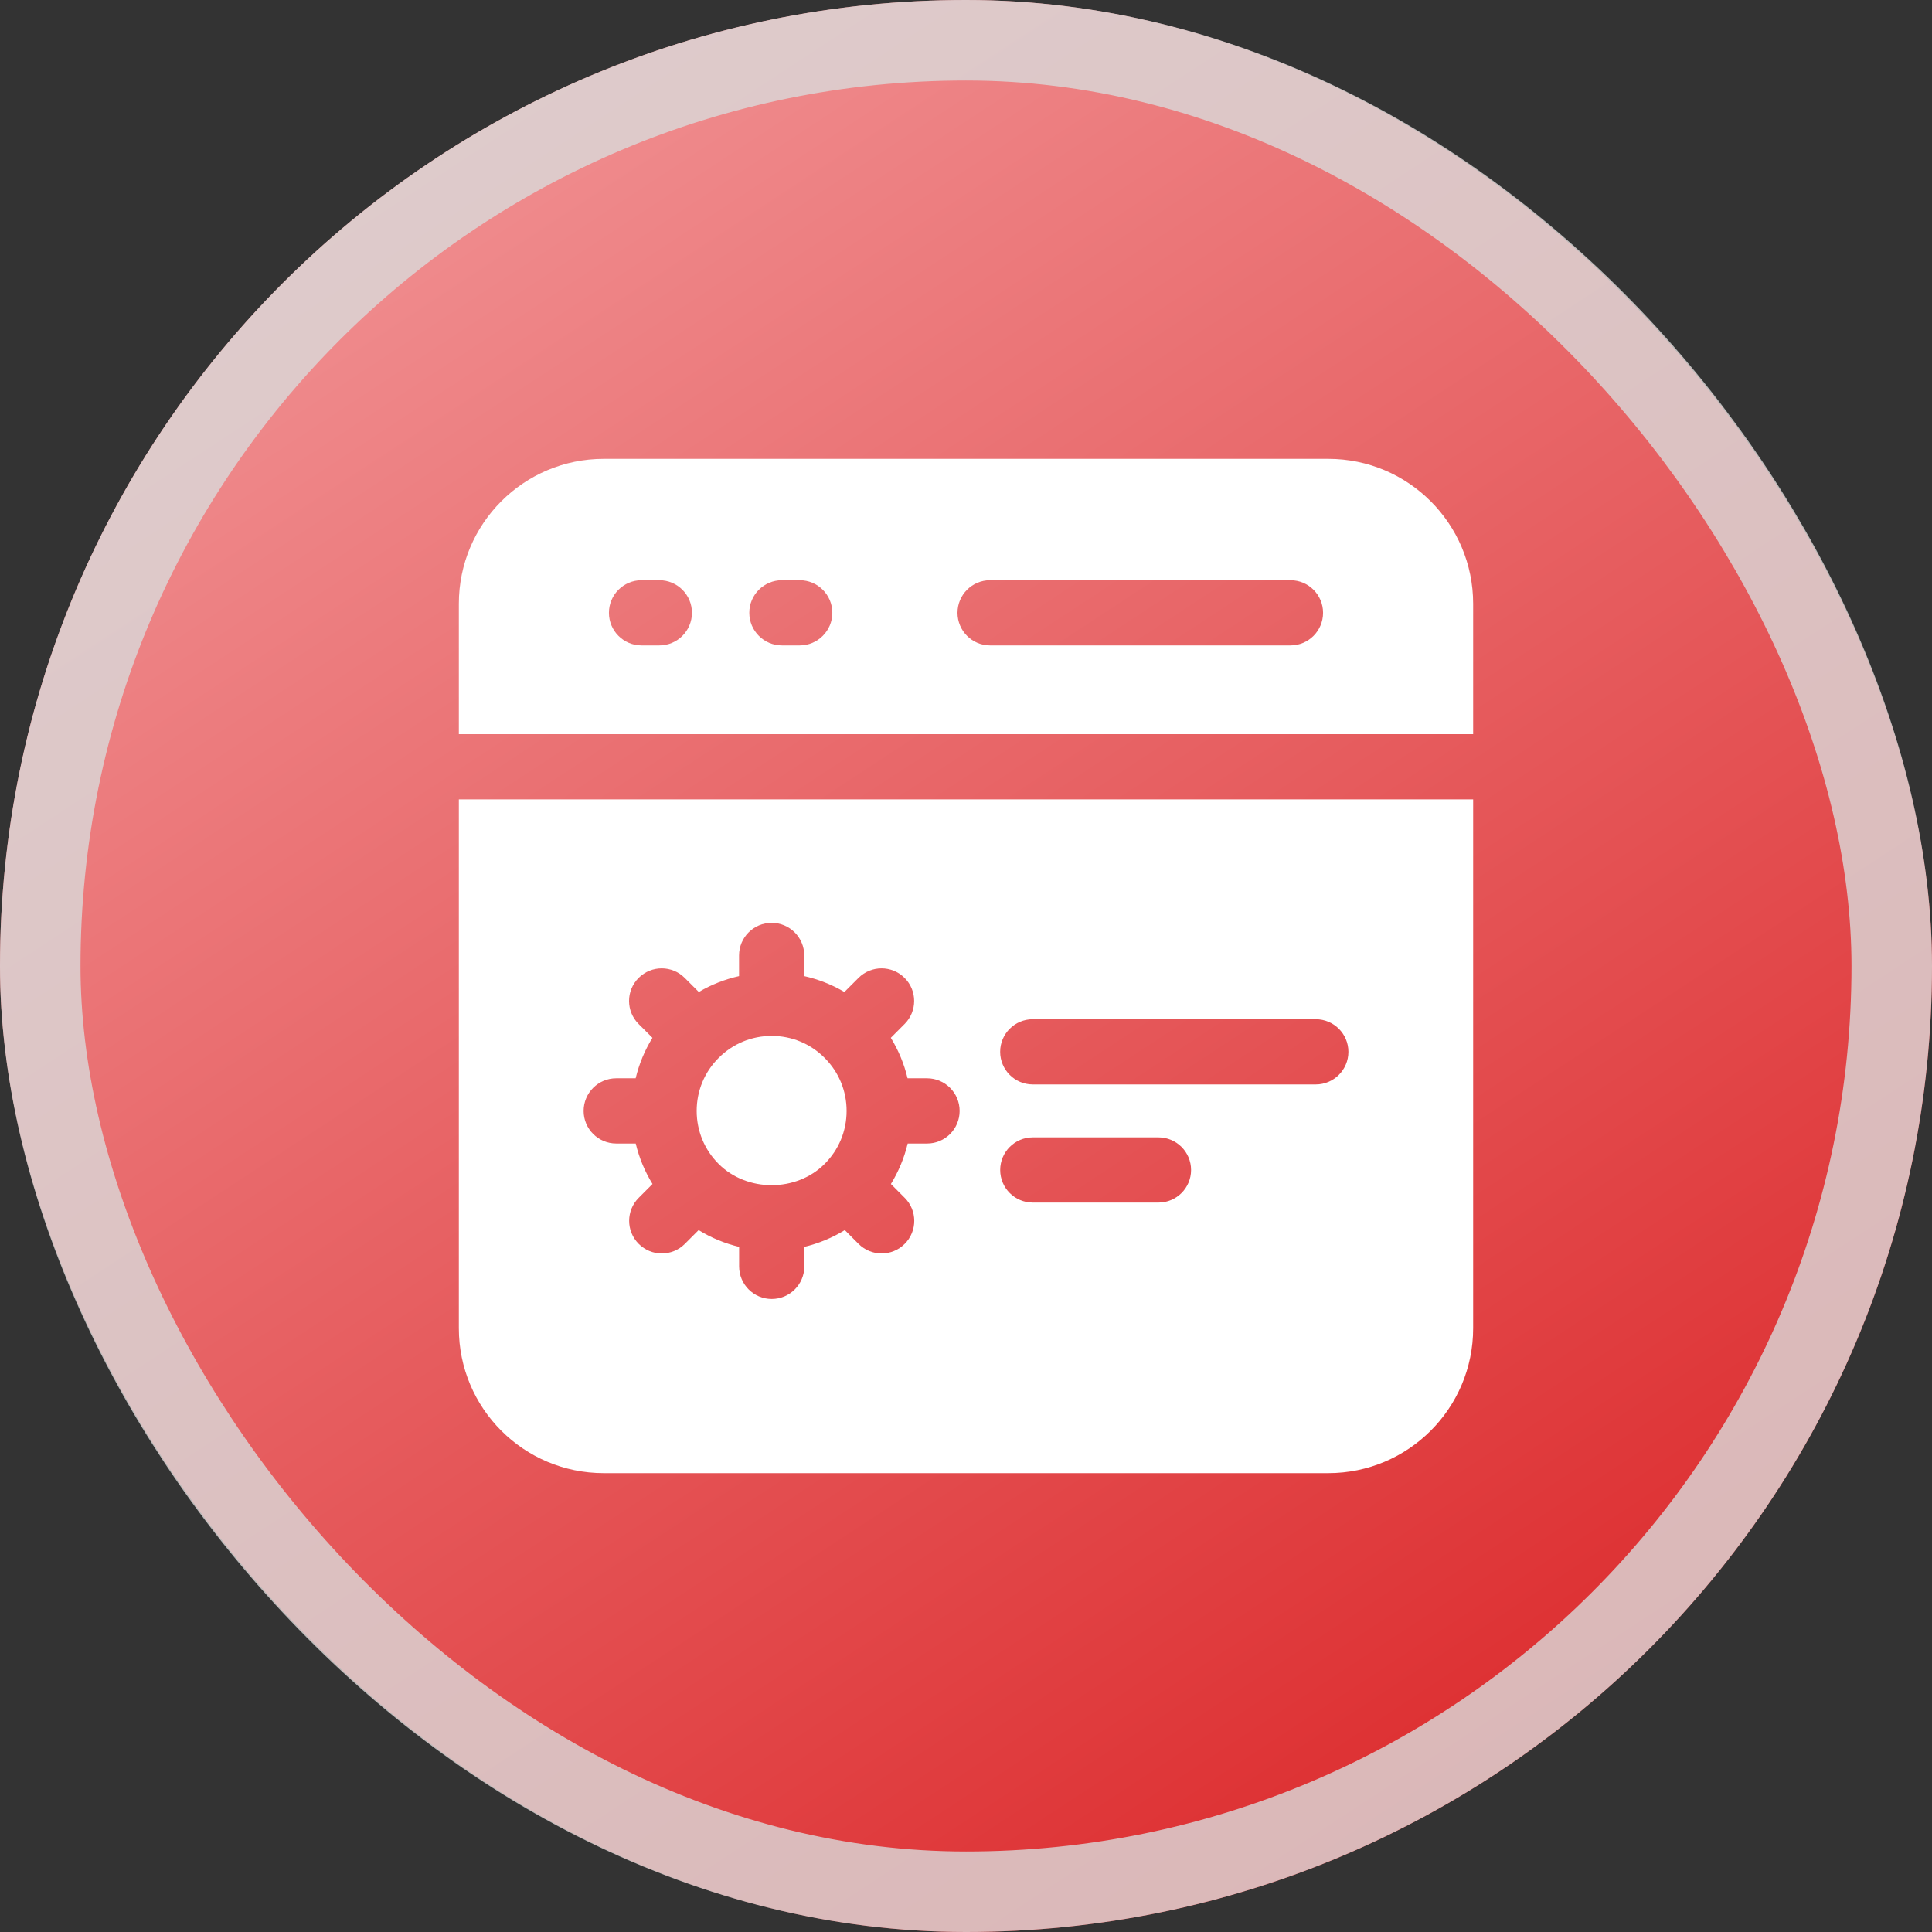
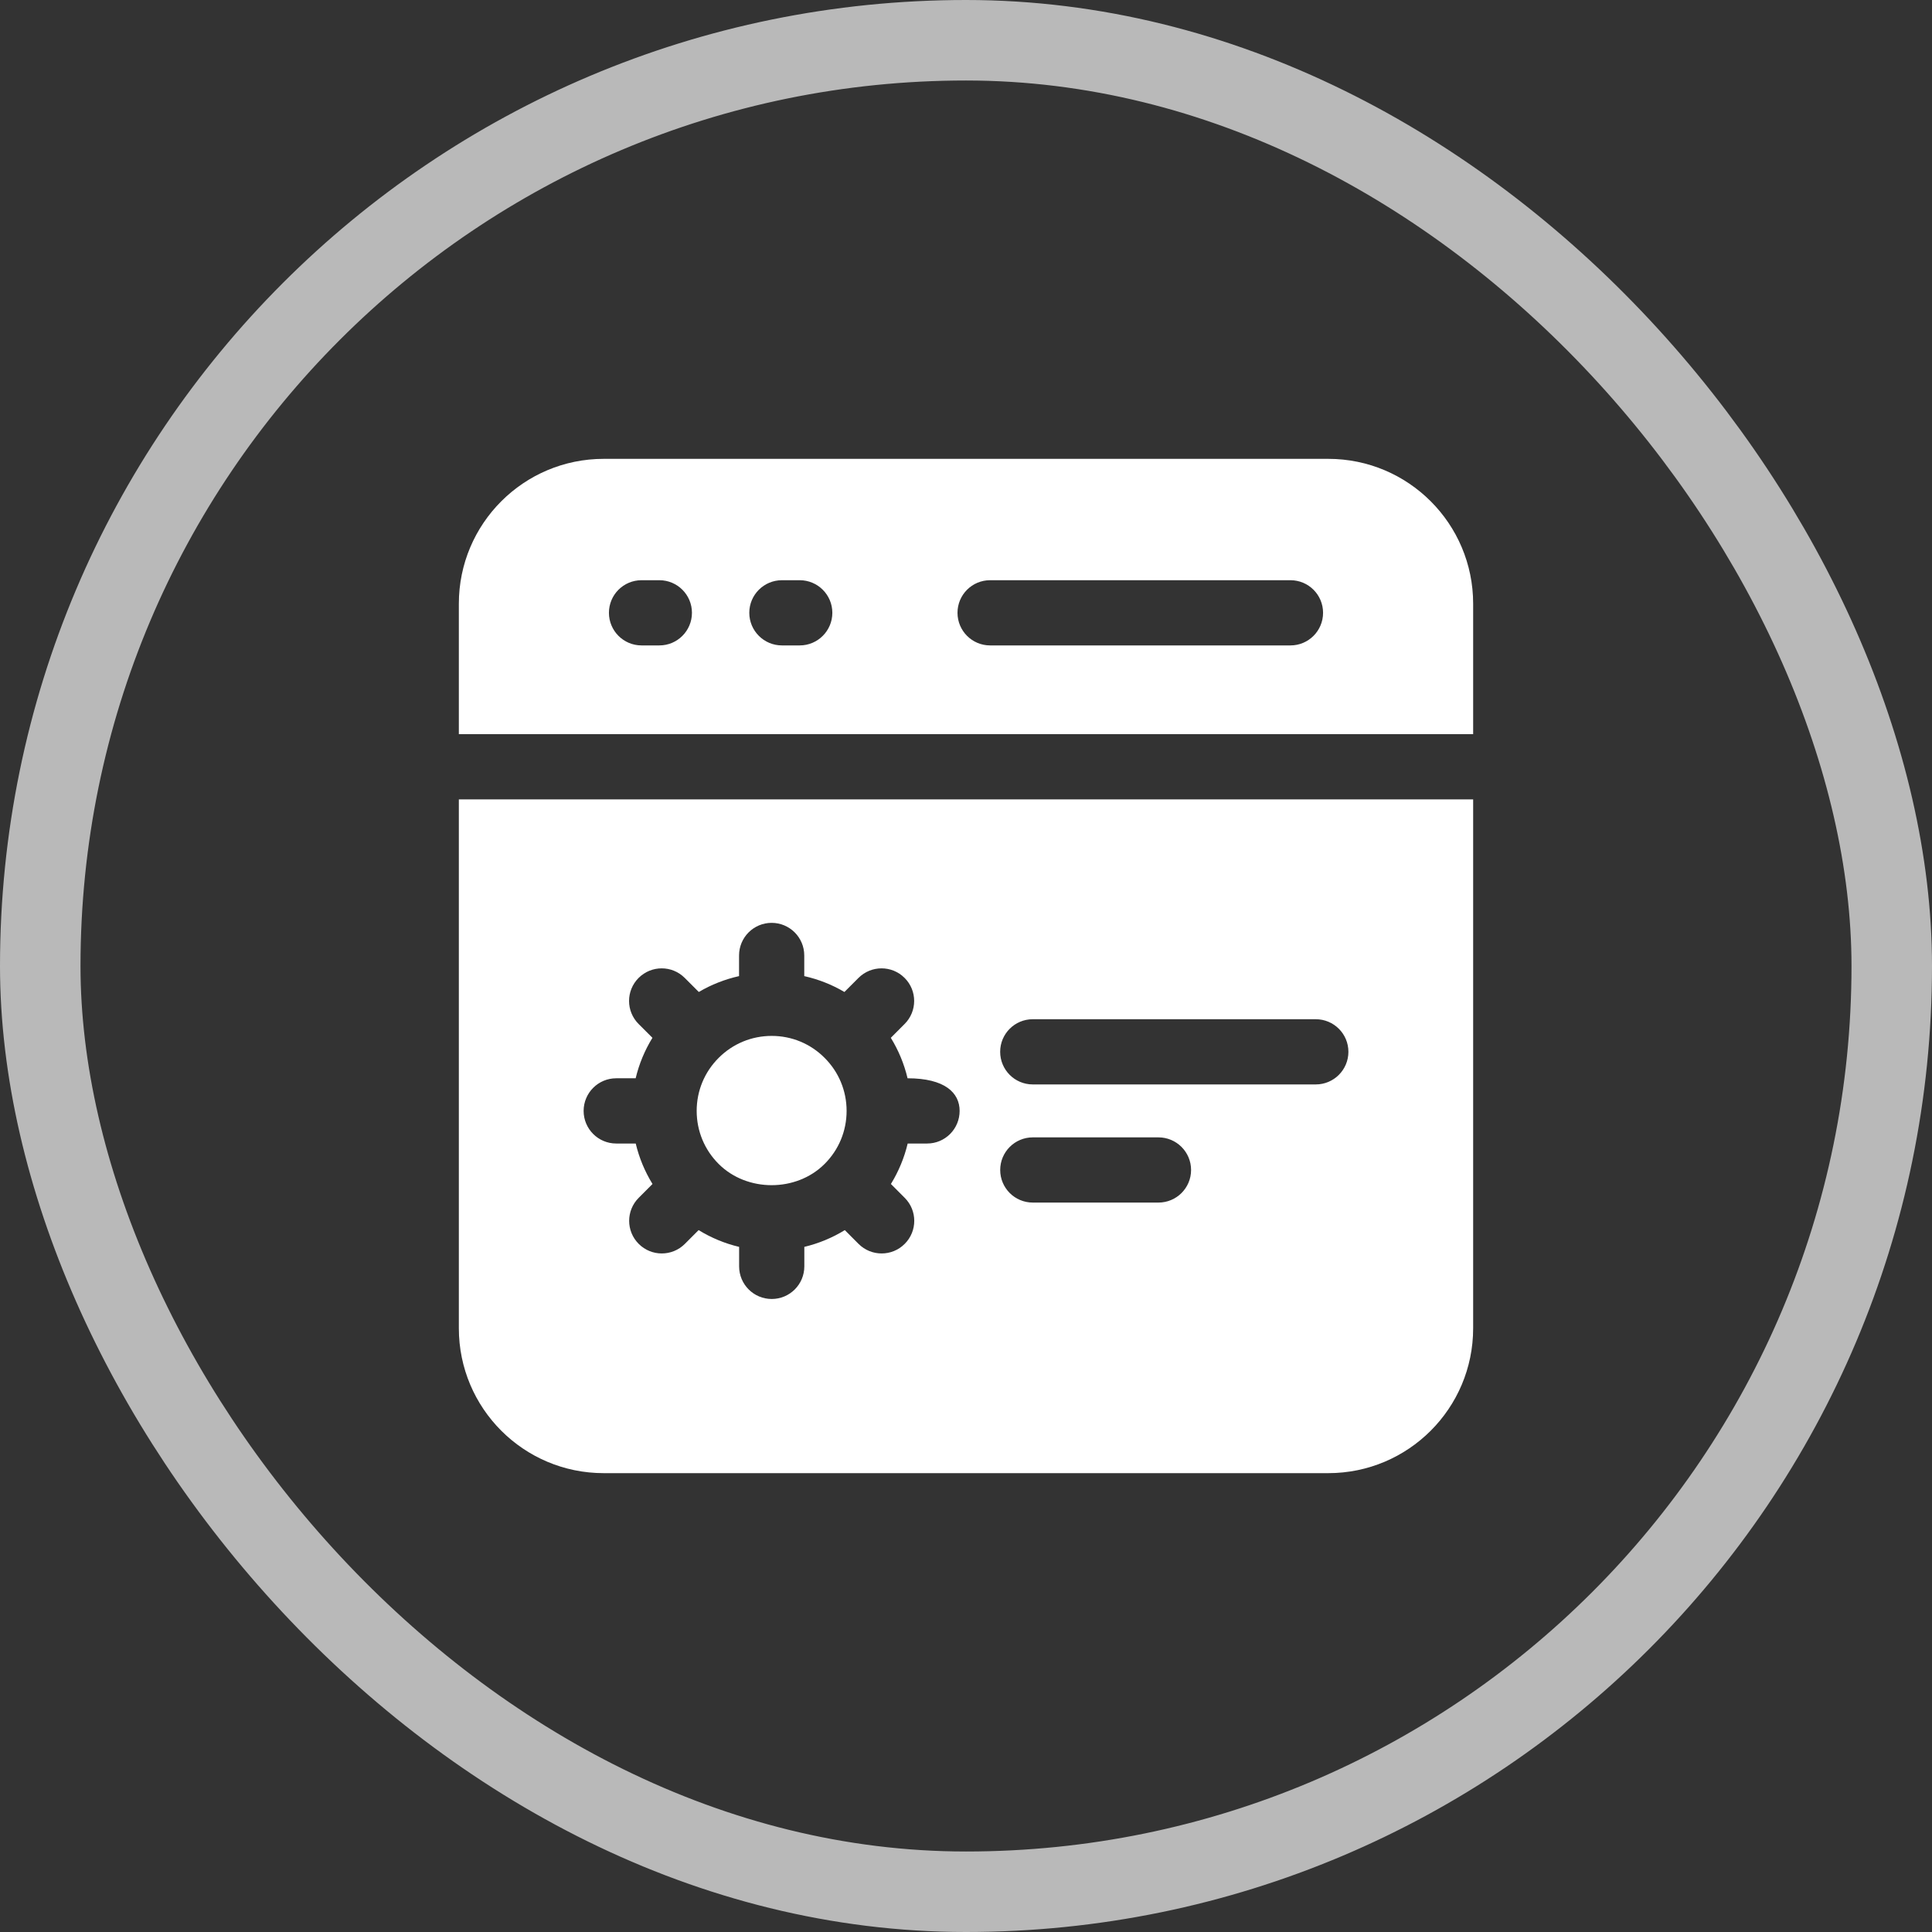
<svg xmlns="http://www.w3.org/2000/svg" width="60" height="60" viewBox="0 0 60 60" fill="none">
  <rect x="0" y="0" width="60" height="60" fill="#333333" stroke="none" />
-   <rect width="60" height="60" rx="30" fill="url(#paint0_linear_153_1516)" />
  <rect x="1.25" y="1.25" width="57.5" height="57.5" rx="28.75" stroke="#D9D9D9" stroke-opacity="0.804" stroke-width="2.5" />
  <path d="M23.966 32.171C23.343 32.171 22.759 32.413 22.319 32.853C21.878 33.293 21.636 33.878 21.636 34.5C21.636 35.122 21.878 35.707 22.317 36.146C23.196 37.027 24.732 37.027 25.61 36.146C26.051 35.706 26.292 35.121 26.292 34.5C26.292 33.879 26.05 33.293 25.61 32.854C25.172 32.413 24.587 32.171 23.966 32.171Z" fill="white" />
-   <path d="M14.25 24.825V41.25C14.25 43.736 16.264 45.75 18.75 45.75H41.25C43.736 45.75 45.75 43.736 45.75 41.25V24.825H14.25ZM28.793 35.513H28.189C28.083 35.958 27.907 36.38 27.668 36.77L28.096 37.199C28.492 37.594 28.492 38.235 28.096 38.63C27.898 38.828 27.64 38.927 27.38 38.927C27.12 38.927 26.861 38.828 26.663 38.63L26.236 38.202C25.846 38.442 25.424 38.616 24.979 38.723V39.328C24.979 39.888 24.526 40.341 23.967 40.341C23.407 40.341 22.954 39.888 22.954 39.328V38.723C22.509 38.617 22.087 38.442 21.696 38.202L21.269 38.63C21.071 38.828 20.812 38.927 20.552 38.927C20.292 38.927 20.034 38.828 19.836 38.63C19.44 38.235 19.44 37.594 19.836 37.199L20.264 36.77C20.025 36.381 19.849 35.958 19.743 35.513H19.137C18.578 35.513 18.125 35.059 18.125 34.5C18.125 33.941 18.578 33.487 19.137 33.487H19.741C19.847 33.042 20.022 32.62 20.262 32.23L19.833 31.801C19.437 31.406 19.437 30.765 19.833 30.37C20.229 29.974 20.871 29.974 21.265 30.37L21.702 30.807C22.091 30.577 22.513 30.413 22.952 30.314V29.673C22.952 29.113 23.405 28.66 23.964 28.66C24.523 28.66 24.977 29.113 24.977 29.673V30.314C25.415 30.413 25.835 30.577 26.224 30.807L26.661 30.37C27.057 29.974 27.698 29.974 28.093 30.37C28.489 30.765 28.489 31.406 28.093 31.801L27.665 32.23C27.904 32.619 28.08 33.042 28.185 33.487H28.79C29.349 33.487 29.802 33.941 29.802 34.5C29.802 35.059 29.352 35.513 28.793 35.513ZM35.977 37.347H32.075C31.515 37.347 31.062 36.894 31.062 36.335C31.062 35.776 31.515 35.322 32.075 35.322H35.977C36.536 35.322 36.99 35.776 36.99 36.335C36.99 36.894 36.536 37.347 35.977 37.347ZM40.863 33.678H32.073C31.514 33.678 31.061 33.224 31.061 32.665C31.061 32.106 31.514 31.653 32.073 31.653H40.863C41.422 31.653 41.876 32.106 41.876 32.665C41.876 33.224 41.422 33.678 40.863 33.678Z" fill="white" />
+   <path d="M14.25 24.825V41.25C14.25 43.736 16.264 45.75 18.75 45.75H41.25C43.736 45.75 45.75 43.736 45.75 41.25V24.825H14.25ZM28.793 35.513H28.189C28.083 35.958 27.907 36.38 27.668 36.77L28.096 37.199C28.492 37.594 28.492 38.235 28.096 38.63C27.898 38.828 27.64 38.927 27.38 38.927C27.12 38.927 26.861 38.828 26.663 38.63L26.236 38.202C25.846 38.442 25.424 38.616 24.979 38.723V39.328C24.979 39.888 24.526 40.341 23.967 40.341C23.407 40.341 22.954 39.888 22.954 39.328V38.723C22.509 38.617 22.087 38.442 21.696 38.202L21.269 38.63C21.071 38.828 20.812 38.927 20.552 38.927C20.292 38.927 20.034 38.828 19.836 38.63C19.44 38.235 19.44 37.594 19.836 37.199L20.264 36.77C20.025 36.381 19.849 35.958 19.743 35.513H19.137C18.578 35.513 18.125 35.059 18.125 34.5C18.125 33.941 18.578 33.487 19.137 33.487H19.741C19.847 33.042 20.022 32.62 20.262 32.23L19.833 31.801C19.437 31.406 19.437 30.765 19.833 30.37C20.229 29.974 20.871 29.974 21.265 30.37L21.702 30.807C22.091 30.577 22.513 30.413 22.952 30.314V29.673C22.952 29.113 23.405 28.66 23.964 28.66C24.523 28.66 24.977 29.113 24.977 29.673V30.314C25.415 30.413 25.835 30.577 26.224 30.807L26.661 30.37C27.057 29.974 27.698 29.974 28.093 30.37C28.489 30.765 28.489 31.406 28.093 31.801L27.665 32.23C27.904 32.619 28.08 33.042 28.185 33.487C29.349 33.487 29.802 33.941 29.802 34.5C29.802 35.059 29.352 35.513 28.793 35.513ZM35.977 37.347H32.075C31.515 37.347 31.062 36.894 31.062 36.335C31.062 35.776 31.515 35.322 32.075 35.322H35.977C36.536 35.322 36.99 35.776 36.99 36.335C36.99 36.894 36.536 37.347 35.977 37.347ZM40.863 33.678H32.073C31.514 33.678 31.061 33.224 31.061 32.665C31.061 32.106 31.514 31.653 32.073 31.653H40.863C41.422 31.653 41.876 32.106 41.876 32.665C41.876 33.224 41.422 33.678 40.863 33.678Z" fill="white" />
  <path d="M41.25 14.25H18.75C16.264 14.25 14.25 16.264 14.25 18.75V22.8H45.75V18.75C45.75 16.264 43.736 14.25 41.25 14.25ZM20.477 20.044H19.923C19.364 20.044 18.911 19.59 18.911 19.031C18.911 18.472 19.364 18.019 19.923 18.019H20.477C21.036 18.019 21.489 18.472 21.489 19.031C21.489 19.59 21.036 20.044 20.477 20.044ZM24.836 20.044H24.283C23.724 20.044 23.27 19.59 23.27 19.031C23.27 18.472 23.724 18.019 24.283 18.019H24.836C25.395 18.019 25.849 18.472 25.849 19.031C25.849 19.59 25.395 20.044 24.836 20.044ZM40.077 20.044H30.748C30.189 20.044 29.736 19.59 29.736 19.031C29.736 18.472 30.189 18.019 30.748 18.019H40.077C40.636 18.019 41.089 18.472 41.089 19.031C41.089 19.59 40.636 20.044 40.077 20.044Z" fill="white" />
  <defs>
    <linearGradient id="paint0_linear_153_1516" x1="-18" y1="-34.5" x2="42.857" y2="58.286" gradientUnits="userSpaceOnUse">
      <stop stop-color="#FFDDDF" />
      <stop offset="1" stop-color="#DD2D2F" />
    </linearGradient>
  </defs>
</svg>